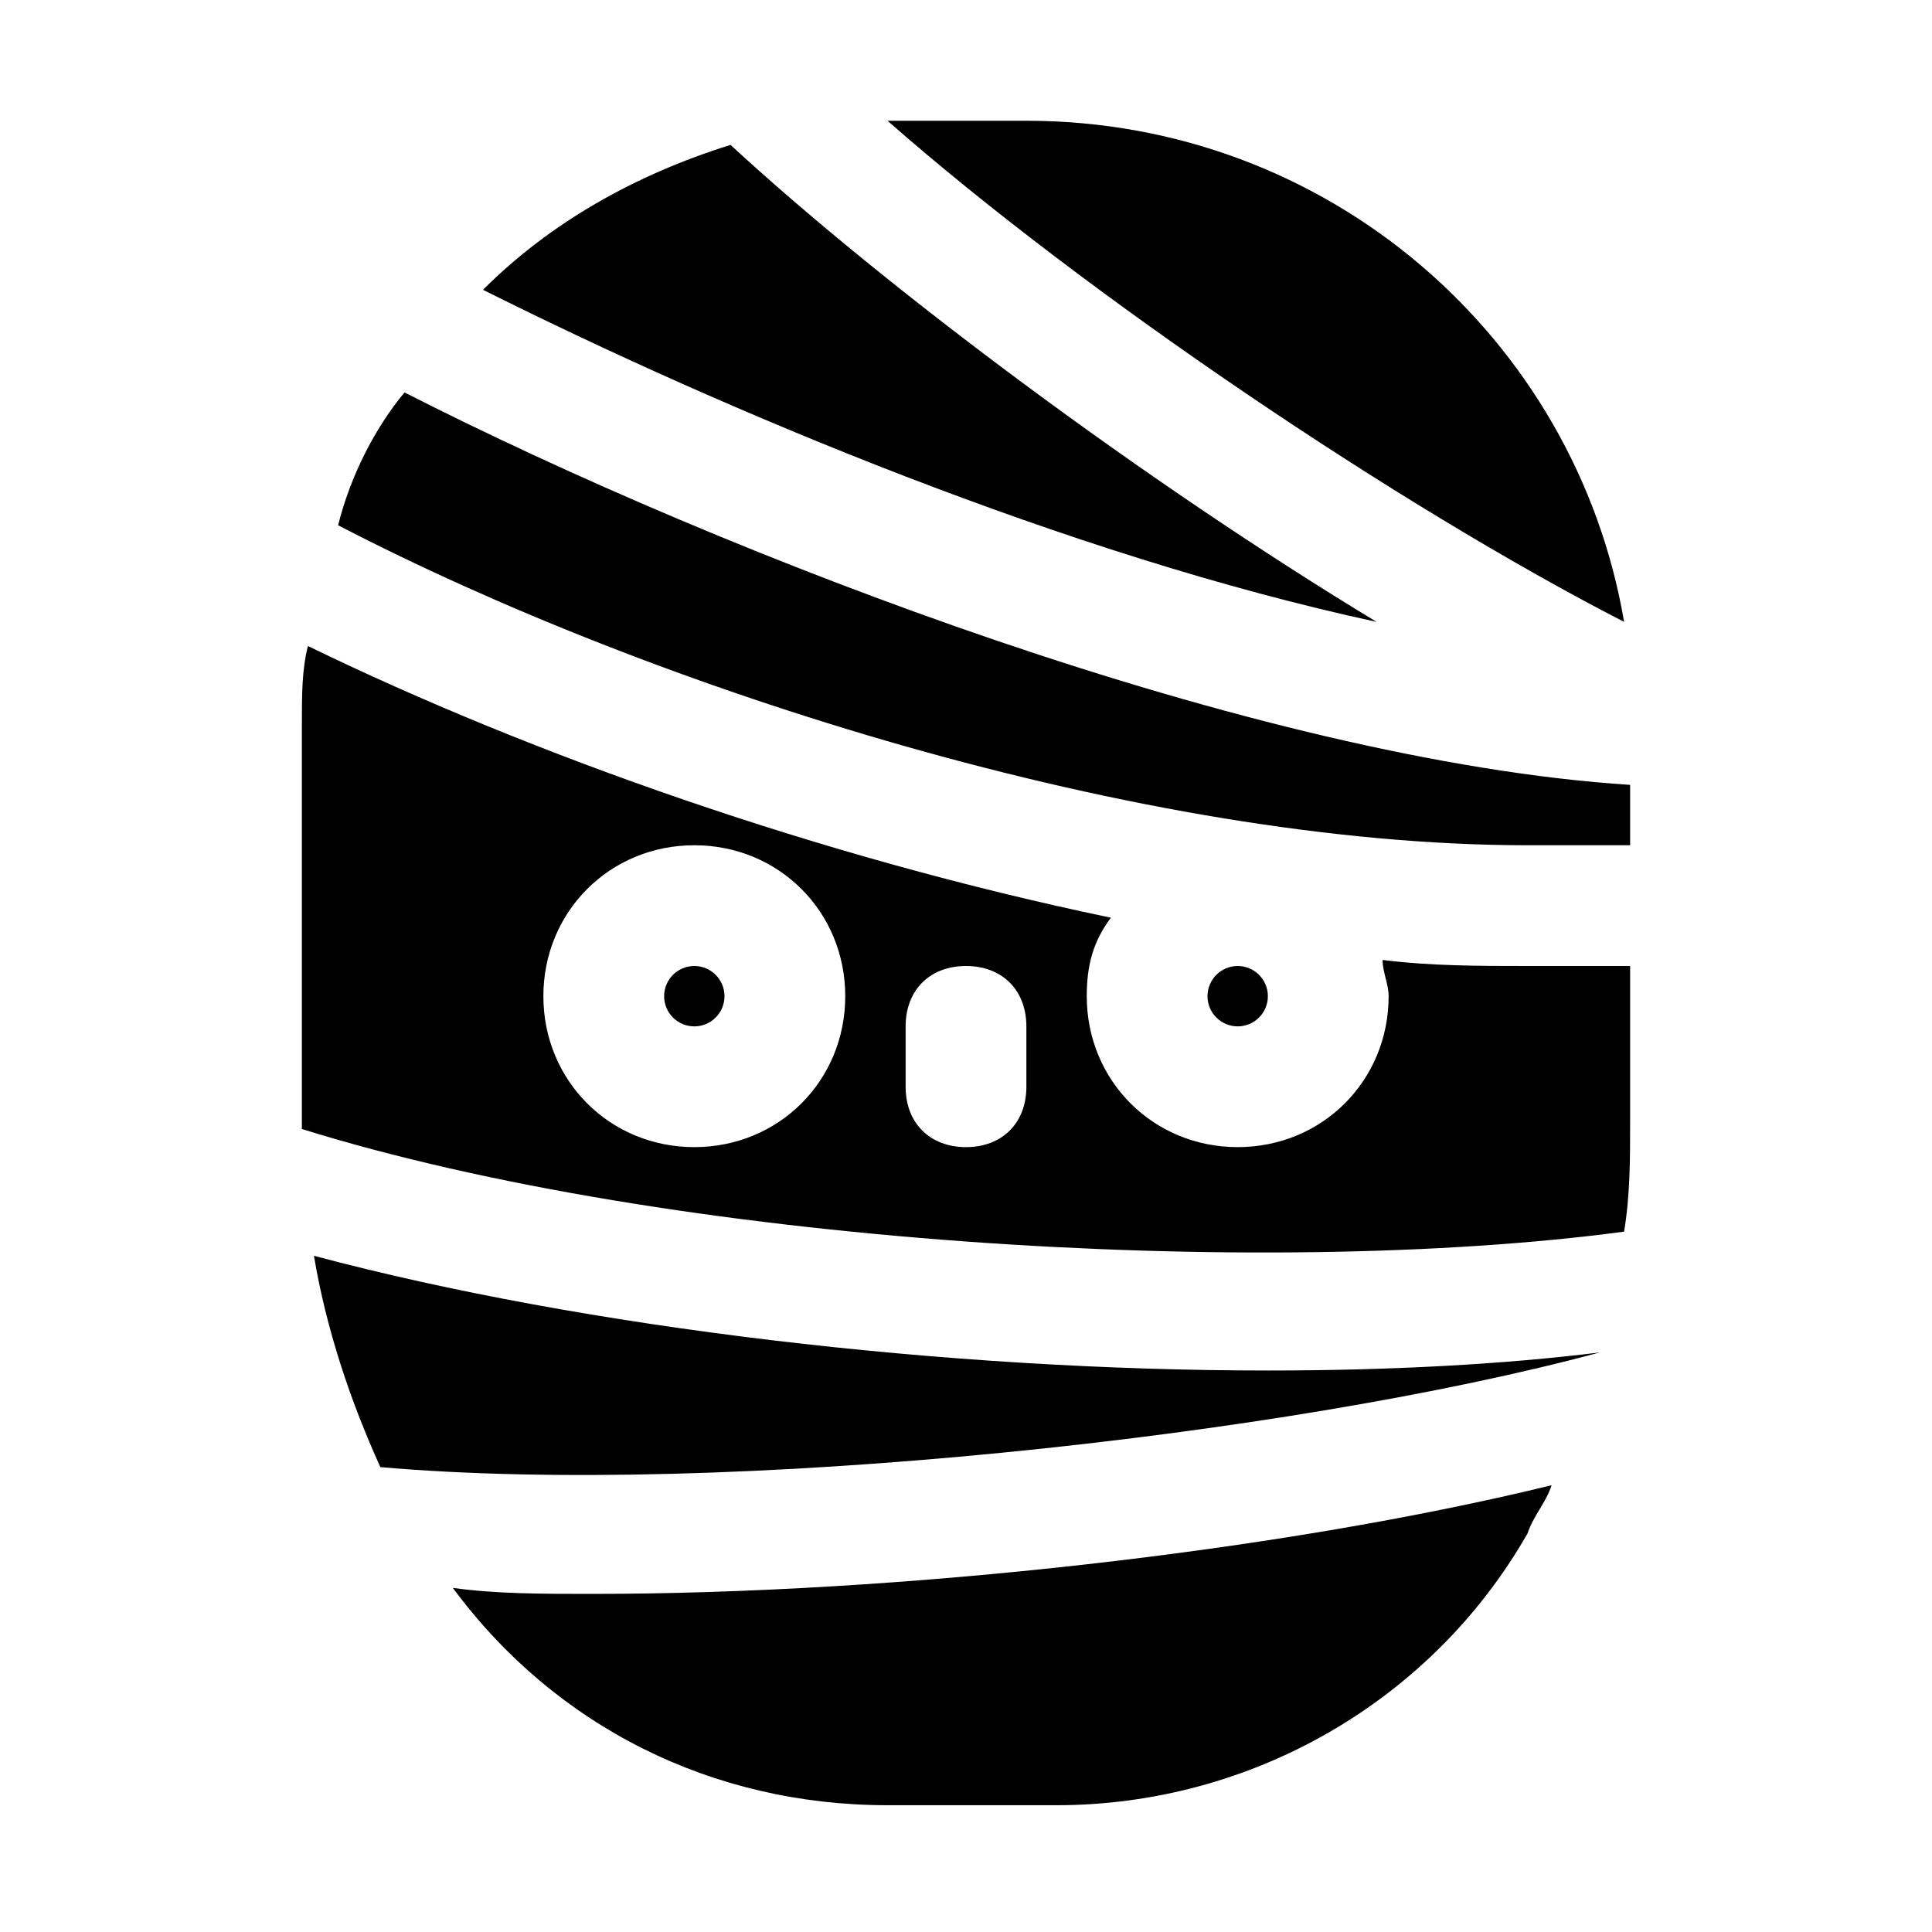
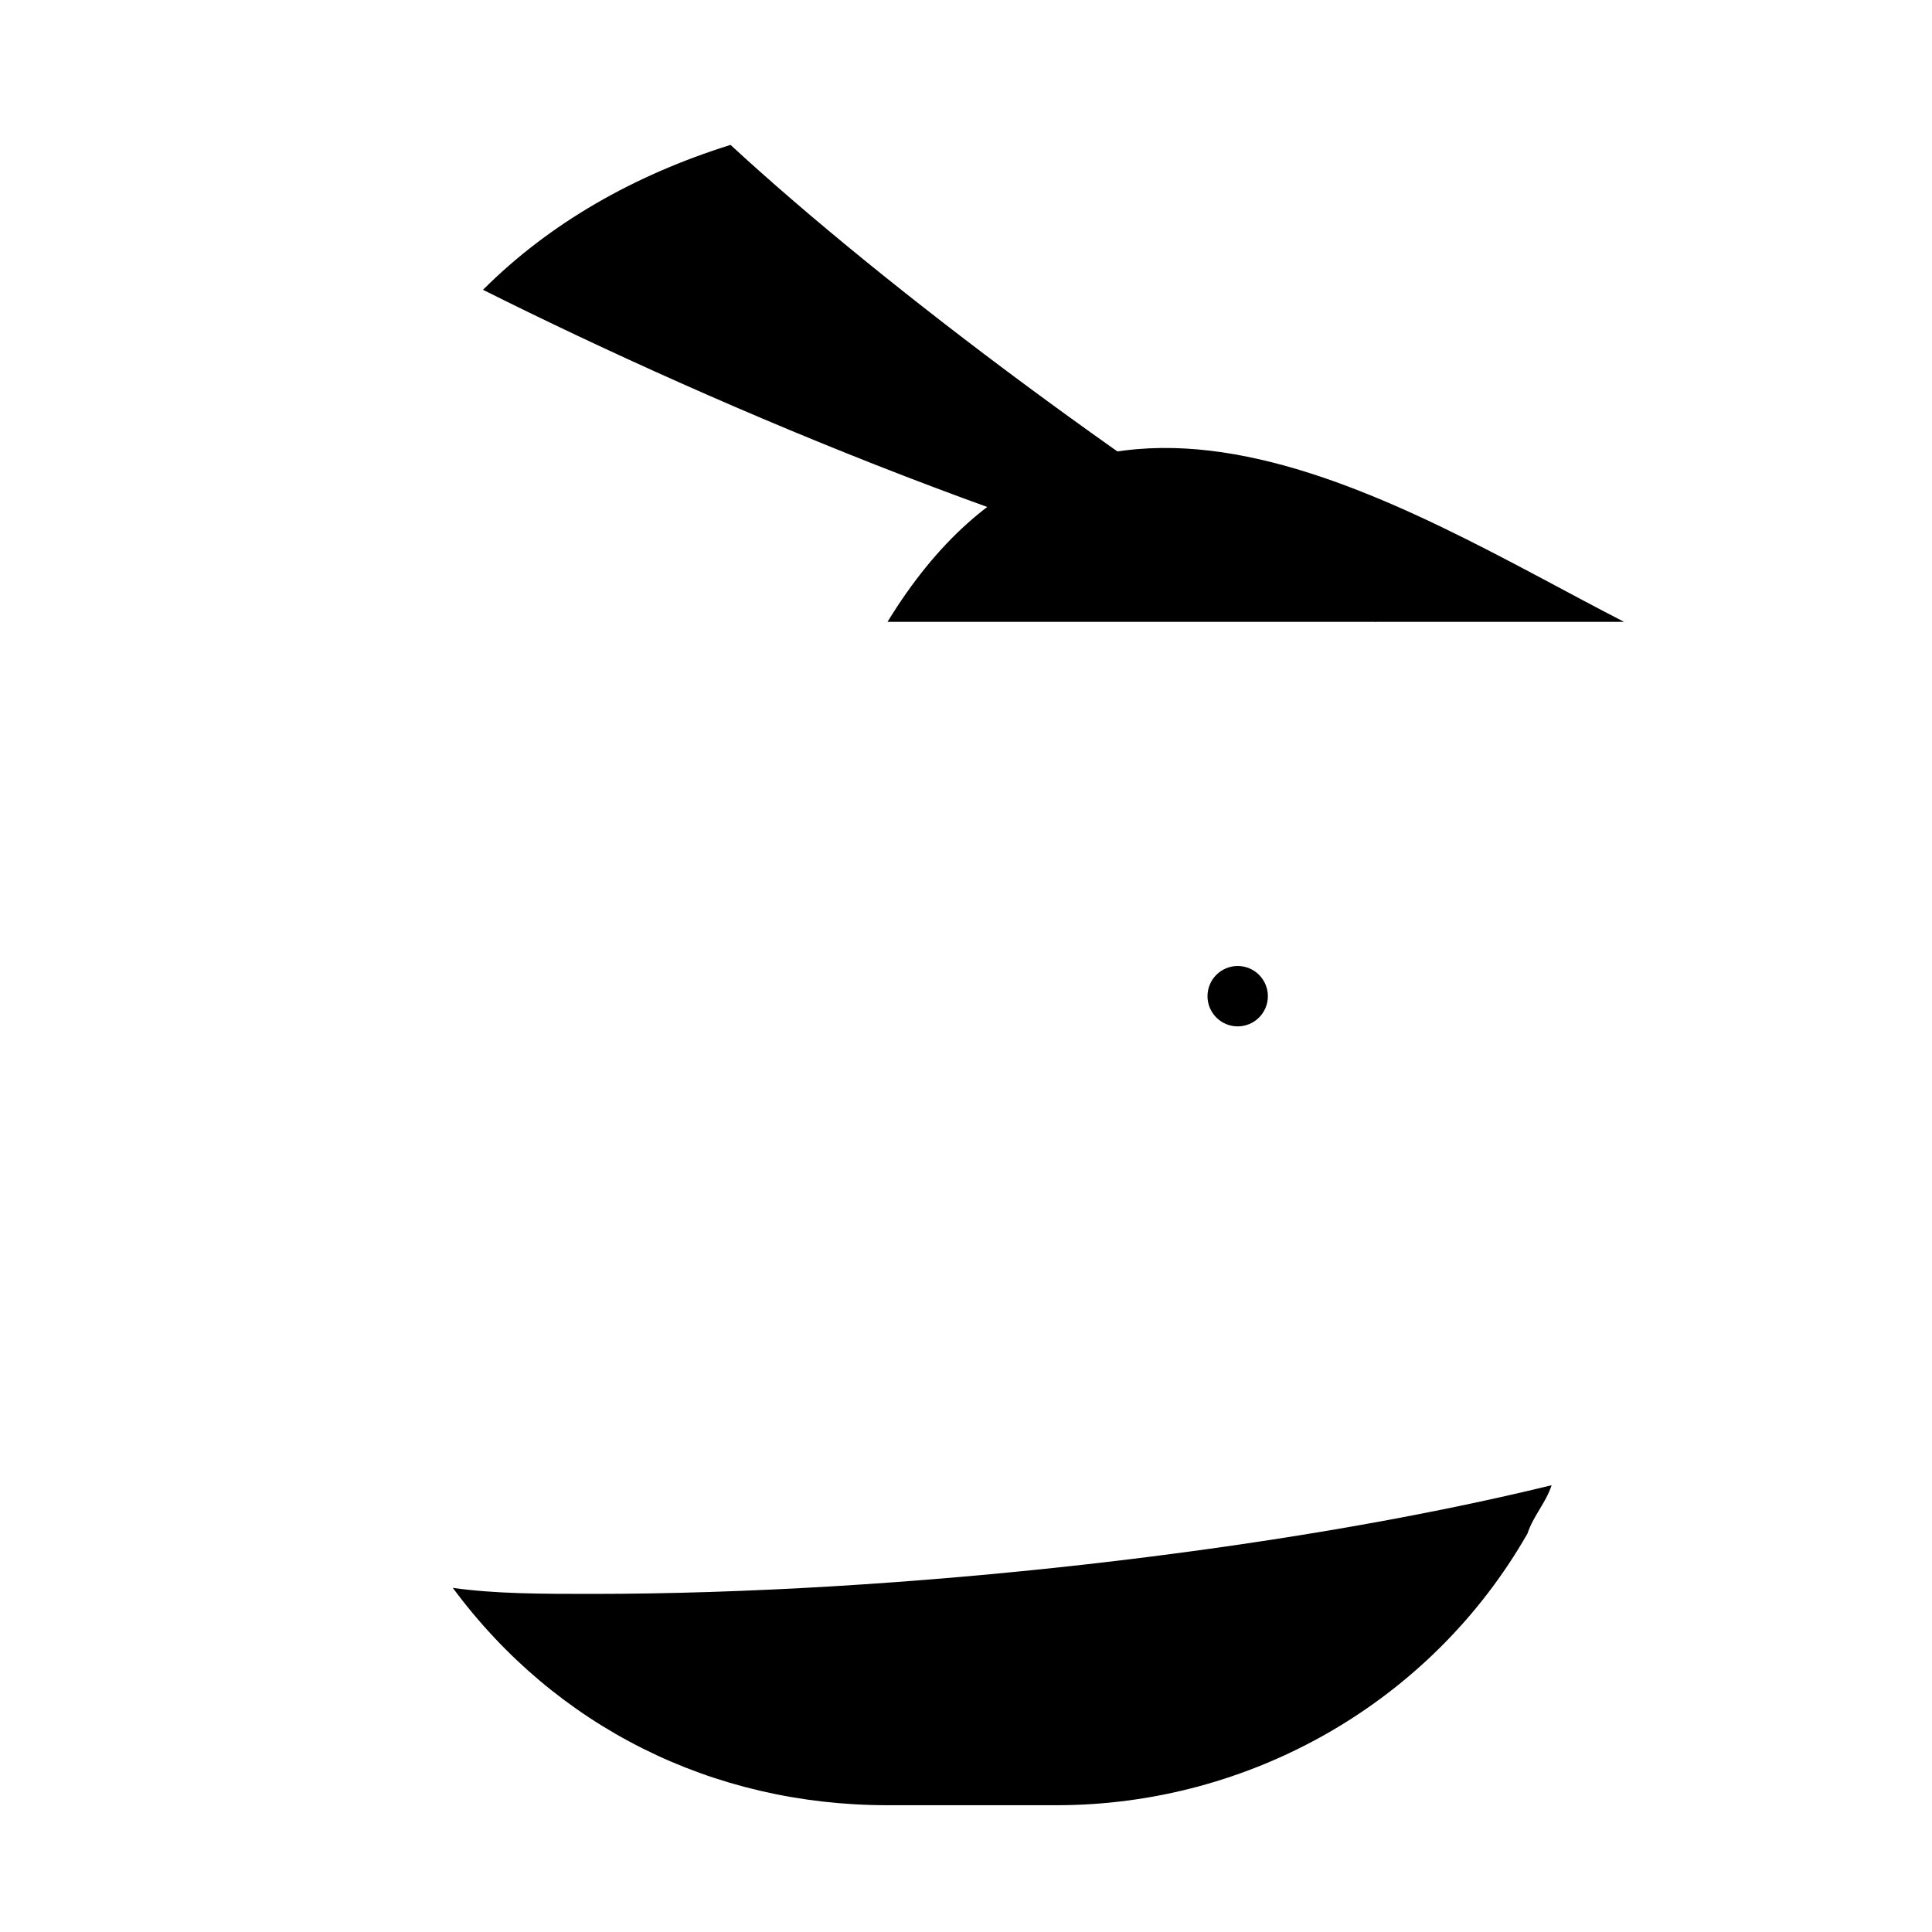
<svg xmlns="http://www.w3.org/2000/svg" version="1.1" id="Icons" viewBox="0 0 32 32" xml:space="preserve">
  <style type="text/css">
	.st0{fill:none;stroke:#000000;stroke-width:2;stroke-linecap:round;stroke-linejoin:round;stroke-miterlimit:10;}
</style>
  <g>
-     <path d="M27,14v-1c-6.2-0.4-15-3.8-20.3-6.5C6.2,7.1,5.8,7.9,5.6,8.7c5.2,2.7,13.3,5.3,19.7,5.3H27z" />
-     <path d="M27,16h-1.7c-0.8,0-1.6,0-2.4-0.1c0,0.2,0.1,0.4,0.1,0.6c0,1.4-1.1,2.5-2.5,2.5S18,17.9,18,16.5c0-0.5,0.1-0.9,0.4-1.3   c-4.8-1-9.6-2.7-13.3-4.5C5,11.1,5,11.5,5,12v6.6c0,0,0,0.1,0,0.1c6.1,1.9,15.9,2.5,21.9,1.7c0.1-0.6,0.1-1.2,0.1-1.8V16z M11.5,19   C10.1,19,9,17.9,9,16.5s1.1-2.5,2.5-2.5s2.5,1.1,2.5,2.5S12.9,19,11.5,19z M17,18c0,0.6-0.4,1-1,1s-1-0.4-1-1v-1c0-0.6,0.4-1,1-1   s1,0.4,1,1V18z" />
-     <circle cx="11.5" cy="16.5" r="0.5" />
-     <path d="M5.2,20.8c0.2,1.2,0.6,2.4,1.1,3.5c5.7,0.5,15-0.5,20.2-1.9c0,0,0,0,0,0c-1.6,0.2-3.5,0.3-5.5,0.3   C15.7,22.7,9.7,22,5.2,20.8z" />
    <circle cx="20.5" cy="16.5" r="0.5" />
-     <path d="M26.9,10.3C26.1,5.6,22,2,17,2H15c-0.1,0-0.2,0-0.3,0C18,4.9,23.2,8.4,26.9,10.3z" />
+     <path d="M26.9,10.3H15c-0.1,0-0.2,0-0.3,0C18,4.9,23.2,8.4,26.9,10.3z" />
    <path d="M22.8,10.3C19,8,14.7,4.8,12.1,2.4c-1.6,0.5-3,1.3-4.1,2.4C12,6.8,17.7,9.2,22.8,10.3z" />
    <path d="M9.8,26.4c-0.8,0-1.6,0-2.3-0.1c1.7,2.3,4.3,3.6,7.2,3.6h2.8c3.2,0,6.2-1.7,7.8-4.5c0.1-0.3,0.3-0.5,0.4-0.8   C21.2,25.7,14.9,26.4,9.8,26.4z" />
  </g>
</svg>